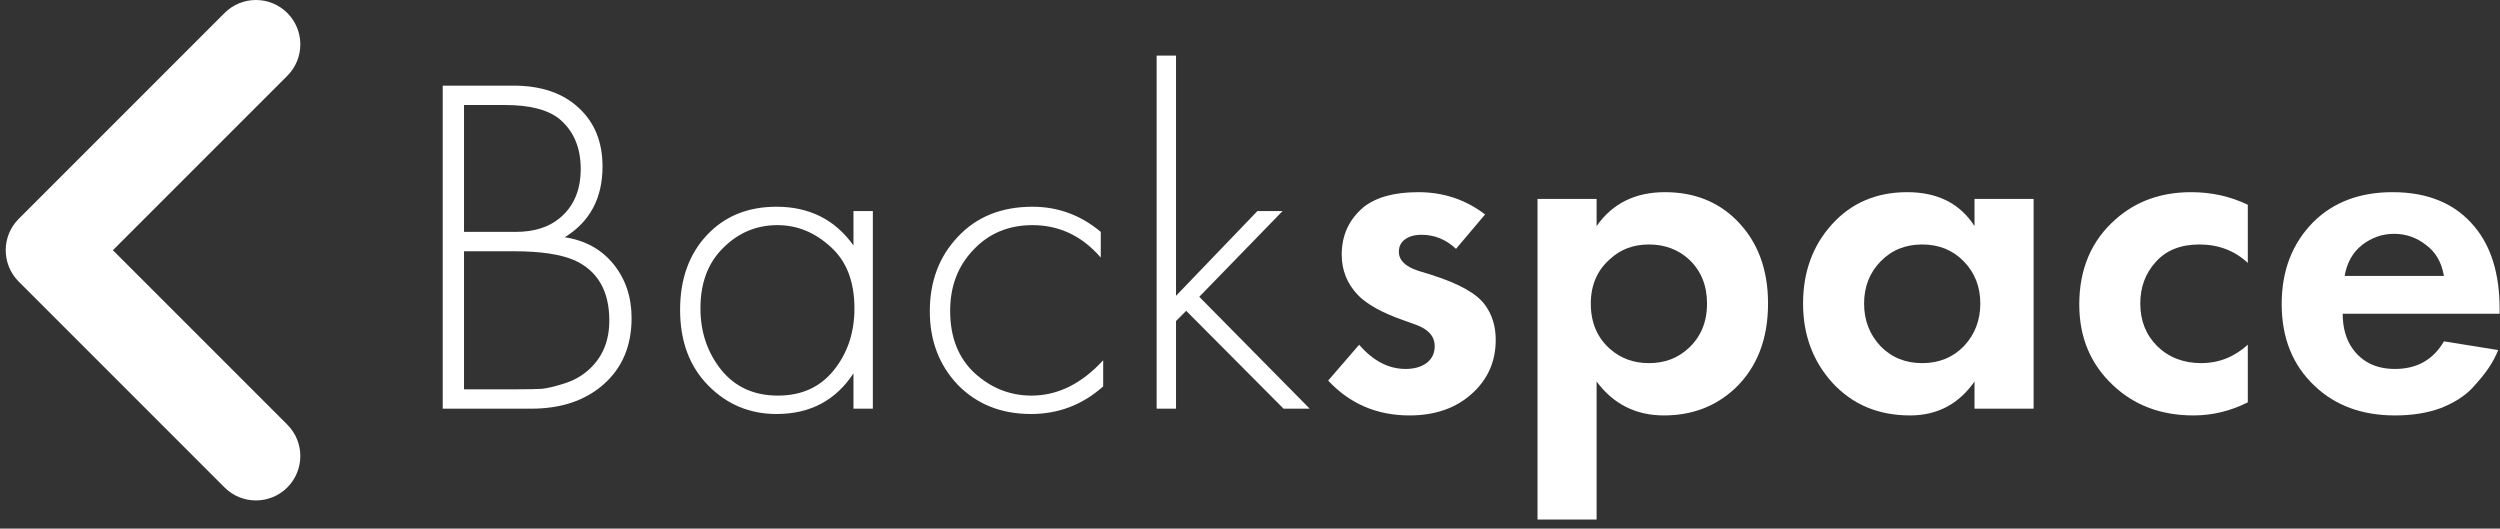
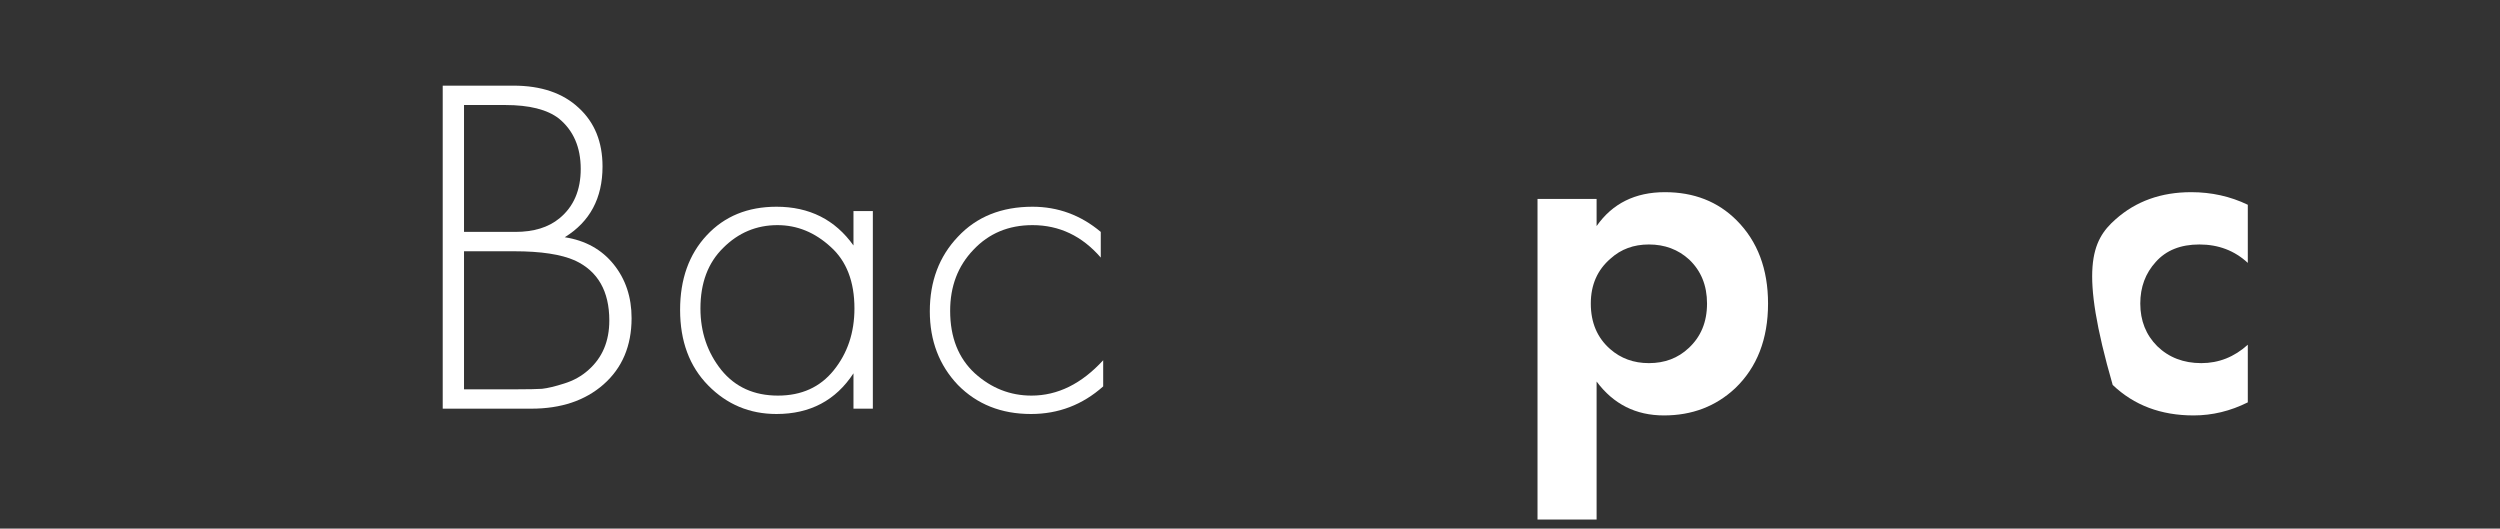
<svg xmlns="http://www.w3.org/2000/svg" width="175" height="37" viewBox="0 0 175 37" fill="none">
  <rect x="0" y="0" width="175" height="37" fill="#333333" stroke="none" />
  <path d="M30.99 28.607V5.995H35.939C37.883 5.995 39.408 6.515 40.516 7.555C41.623 8.572 42.177 9.939 42.177 11.656C42.177 13.871 41.296 15.521 39.533 16.606C40.979 16.832 42.12 17.465 42.957 18.505C43.793 19.544 44.211 20.798 44.211 22.267C44.211 24.211 43.556 25.759 42.245 26.912C40.957 28.042 39.273 28.607 37.194 28.607H30.99ZM32.481 7.351V16.233H36.075C37.363 16.233 38.391 15.917 39.16 15.284C40.154 14.47 40.651 13.318 40.651 11.826C40.651 10.312 40.143 9.137 39.126 8.3C38.312 7.668 37.058 7.351 35.363 7.351H32.481ZM32.481 17.589V27.251H36.278C36.979 27.251 37.533 27.24 37.939 27.217C38.346 27.172 38.866 27.047 39.499 26.844C40.154 26.641 40.719 26.324 41.194 25.895C42.166 25.036 42.652 23.883 42.652 22.437C42.652 20.38 41.849 18.979 40.245 18.233C39.273 17.804 37.86 17.589 36.007 17.589H32.481Z" fill="white" />
  <path d="M59.743 17.183V14.776H61.099V28.607H59.743V26.133C58.501 28.031 56.704 28.98 54.353 28.98C52.477 28.98 50.884 28.314 49.573 26.98C48.262 25.647 47.607 23.884 47.607 21.692C47.607 19.544 48.228 17.804 49.471 16.471C50.715 15.137 52.342 14.471 54.353 14.471C56.658 14.471 58.455 15.375 59.743 17.183ZM54.421 15.759C52.952 15.759 51.686 16.29 50.624 17.352C49.562 18.392 49.031 19.804 49.031 21.59C49.031 23.24 49.517 24.675 50.489 25.895C51.46 27.093 52.782 27.692 54.455 27.692C56.105 27.692 57.404 27.104 58.354 25.929C59.325 24.731 59.811 23.285 59.811 21.59C59.811 19.714 59.258 18.279 58.15 17.285C57.043 16.267 55.8 15.759 54.421 15.759Z" fill="white" />
  <path d="M77.054 16.233V18.03C75.743 16.516 74.15 15.759 72.274 15.759C70.601 15.759 69.223 16.335 68.138 17.488C67.053 18.618 66.511 20.042 66.511 21.759C66.511 23.613 67.087 25.07 68.24 26.133C69.392 27.172 70.714 27.692 72.206 27.692C74.037 27.692 75.709 26.867 77.223 25.217V27.048C75.777 28.336 74.093 28.98 72.172 28.98C70.093 28.98 68.387 28.302 67.053 26.946C65.742 25.567 65.087 23.85 65.087 21.793C65.087 19.691 65.742 17.951 67.053 16.573C68.364 15.171 70.104 14.471 72.274 14.471C74.059 14.471 75.653 15.058 77.054 16.233Z" fill="white" />
-   <path d="M80.965 3.893H82.321V20.707L88.017 14.775H89.779L83.949 20.775L91.678 28.606H89.847L83.033 21.758L82.321 22.47V28.606H80.965V3.893Z" fill="white" />
-   <path d="M103.955 15.012L101.921 17.419C101.22 16.763 100.418 16.435 99.514 16.435C99.017 16.435 98.621 16.548 98.328 16.774C98.056 16.978 97.921 17.26 97.921 17.622C97.921 18.209 98.361 18.65 99.243 18.944L100.226 19.249C102.147 19.859 103.39 20.56 103.955 21.351C104.452 22.029 104.701 22.843 104.701 23.792C104.701 25.284 104.158 26.526 103.074 27.521C101.944 28.561 100.475 29.08 98.666 29.08C96.384 29.08 94.485 28.267 92.971 26.64L95.141 24.131C96.113 25.261 97.198 25.826 98.395 25.826C98.983 25.826 99.469 25.69 99.853 25.419C100.237 25.125 100.429 24.73 100.429 24.233C100.429 23.555 100 23.057 99.141 22.741L98.192 22.402C96.723 21.882 95.672 21.294 95.039 20.639C94.293 19.848 93.92 18.91 93.92 17.825C93.92 16.469 94.429 15.362 95.446 14.503C96.327 13.803 97.604 13.452 99.277 13.452C101.04 13.452 102.599 13.972 103.955 15.012Z" fill="white" />
  <path d="M111.762 26.707V36.369H107.626V13.927H111.762V15.825C112.87 14.243 114.463 13.452 116.542 13.452C118.576 13.452 120.249 14.108 121.56 15.418C123.029 16.887 123.763 18.831 123.763 21.249C123.763 23.735 122.995 25.713 121.458 27.182C120.102 28.448 118.441 29.08 116.475 29.08C114.508 29.08 112.938 28.289 111.762 26.707ZM115.424 17.113C114.361 17.113 113.469 17.441 112.745 18.096C111.819 18.888 111.356 19.939 111.356 21.249C111.356 22.583 111.808 23.645 112.712 24.436C113.457 25.091 114.361 25.419 115.424 25.419C116.531 25.419 117.458 25.069 118.203 24.368C119.062 23.577 119.492 22.538 119.492 21.249C119.492 19.984 119.074 18.955 118.237 18.164C117.469 17.464 116.531 17.113 115.424 17.113Z" fill="white" />
-   <path d="M138.216 15.825V13.927H142.352V28.606H138.216V26.707C137.108 28.289 135.605 29.08 133.707 29.08C131.492 29.08 129.684 28.323 128.283 26.809C126.904 25.295 126.215 23.442 126.215 21.249C126.215 19.035 126.893 17.181 128.249 15.69C129.605 14.198 131.356 13.452 133.503 13.452C135.628 13.452 137.199 14.243 138.216 15.825ZM137.47 18.3C136.701 17.509 135.73 17.113 134.554 17.113C133.379 17.113 132.407 17.509 131.639 18.3C130.871 19.091 130.486 20.074 130.486 21.249C130.486 22.424 130.871 23.419 131.639 24.233C132.407 25.024 133.379 25.419 134.554 25.419C135.73 25.419 136.701 25.024 137.47 24.233C138.238 23.419 138.622 22.424 138.622 21.249C138.622 20.074 138.238 19.091 137.47 18.3Z" fill="white" />
-   <path d="M157.346 14.334V18.402C156.42 17.543 155.29 17.113 153.956 17.113C152.645 17.113 151.628 17.52 150.905 18.334C150.182 19.125 149.82 20.097 149.82 21.249C149.82 22.447 150.216 23.442 151.007 24.233C151.82 25.024 152.849 25.419 154.092 25.419C155.312 25.419 156.397 24.99 157.346 24.131V28.165C156.126 28.775 154.86 29.08 153.549 29.08C151.267 29.08 149.38 28.369 147.888 26.945C146.329 25.476 145.549 23.6 145.549 21.317C145.549 18.831 146.396 16.842 148.091 15.351C149.515 14.085 151.278 13.452 153.38 13.452C154.804 13.452 156.126 13.746 157.346 14.334Z" fill="white" />
-   <path d="M171.075 23.894L174.871 24.504C174.713 24.911 174.498 25.317 174.227 25.724C173.979 26.108 173.583 26.594 173.041 27.182C172.498 27.747 171.764 28.21 170.837 28.572C169.911 28.911 168.848 29.08 167.651 29.08C165.345 29.08 163.469 28.391 162.023 27.012C160.486 25.566 159.718 23.656 159.718 21.283C159.718 18.933 160.464 17.012 161.955 15.52C163.356 14.142 165.198 13.452 167.481 13.452C169.967 13.452 171.877 14.255 173.21 15.859C174.385 17.26 174.973 19.181 174.973 21.622V21.961H163.989C163.989 22.956 164.227 23.781 164.701 24.436C165.379 25.363 166.362 25.826 167.651 25.826C169.187 25.826 170.329 25.182 171.075 23.894ZM164.125 19.317H171.075C170.916 18.368 170.498 17.645 169.82 17.147C169.165 16.628 168.419 16.368 167.583 16.368C166.769 16.368 166.023 16.628 165.345 17.147C164.69 17.667 164.283 18.39 164.125 19.317Z" fill="white" />
-   <path fill-rule="evenodd" clip-rule="evenodd" d="M20.113 0.91C21.326 2.124 21.326 4.091 20.113 5.305L7.902 17.515L20.113 29.726C21.326 30.939 21.326 32.907 20.113 34.121C18.899 35.334 16.931 35.334 15.718 34.121L1.31 19.713C0.097 18.499 0.097 16.532 1.31 15.318L15.718 0.91C16.931 -0.303 18.899 -0.303 20.113 0.91Z" fill="white" />
+   <path d="M157.346 14.334V18.402C156.42 17.543 155.29 17.113 153.956 17.113C152.645 17.113 151.628 17.52 150.905 18.334C150.182 19.125 149.82 20.097 149.82 21.249C149.82 22.447 150.216 23.442 151.007 24.233C151.82 25.024 152.849 25.419 154.092 25.419C155.312 25.419 156.397 24.99 157.346 24.131V28.165C156.126 28.775 154.86 29.08 153.549 29.08C151.267 29.08 149.38 28.369 147.888 26.945C145.549 18.831 146.396 16.842 148.091 15.351C149.515 14.085 151.278 13.452 153.38 13.452C154.804 13.452 156.126 13.746 157.346 14.334Z" fill="white" />
</svg>